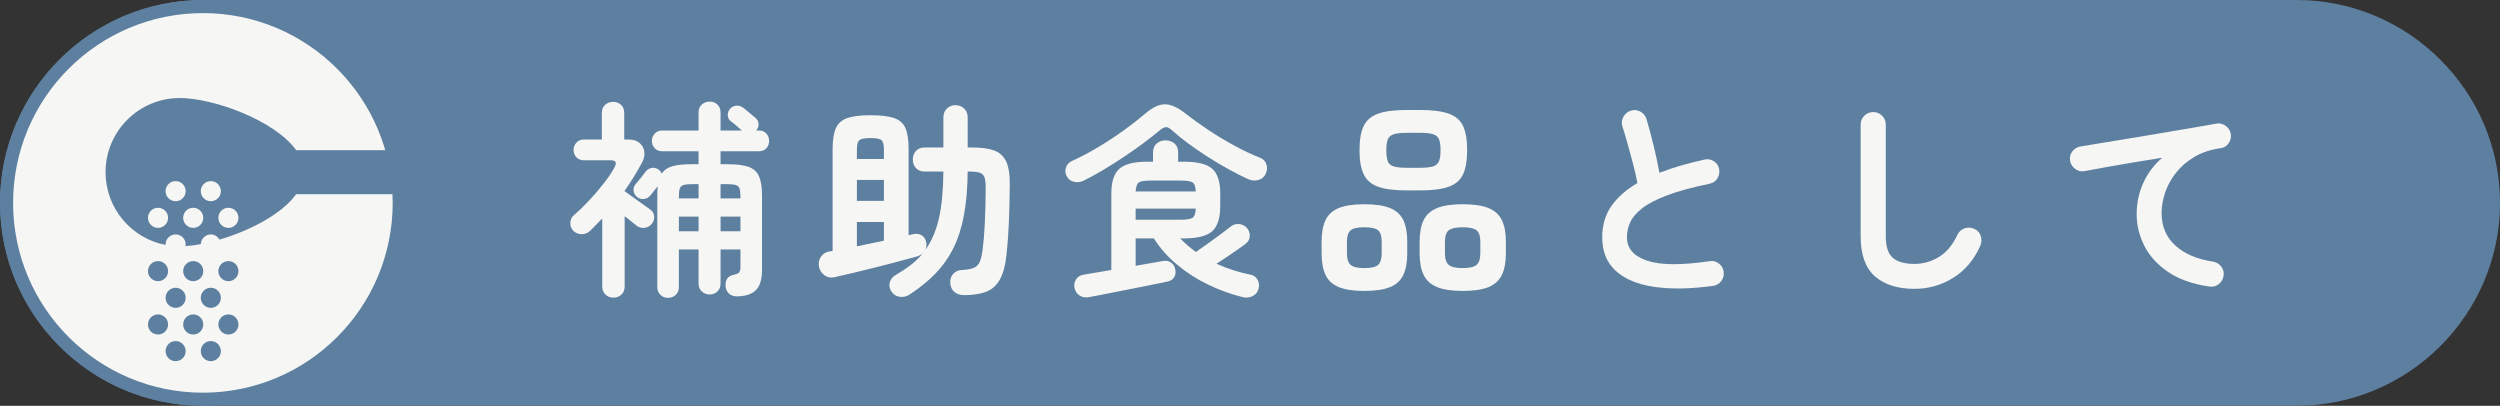
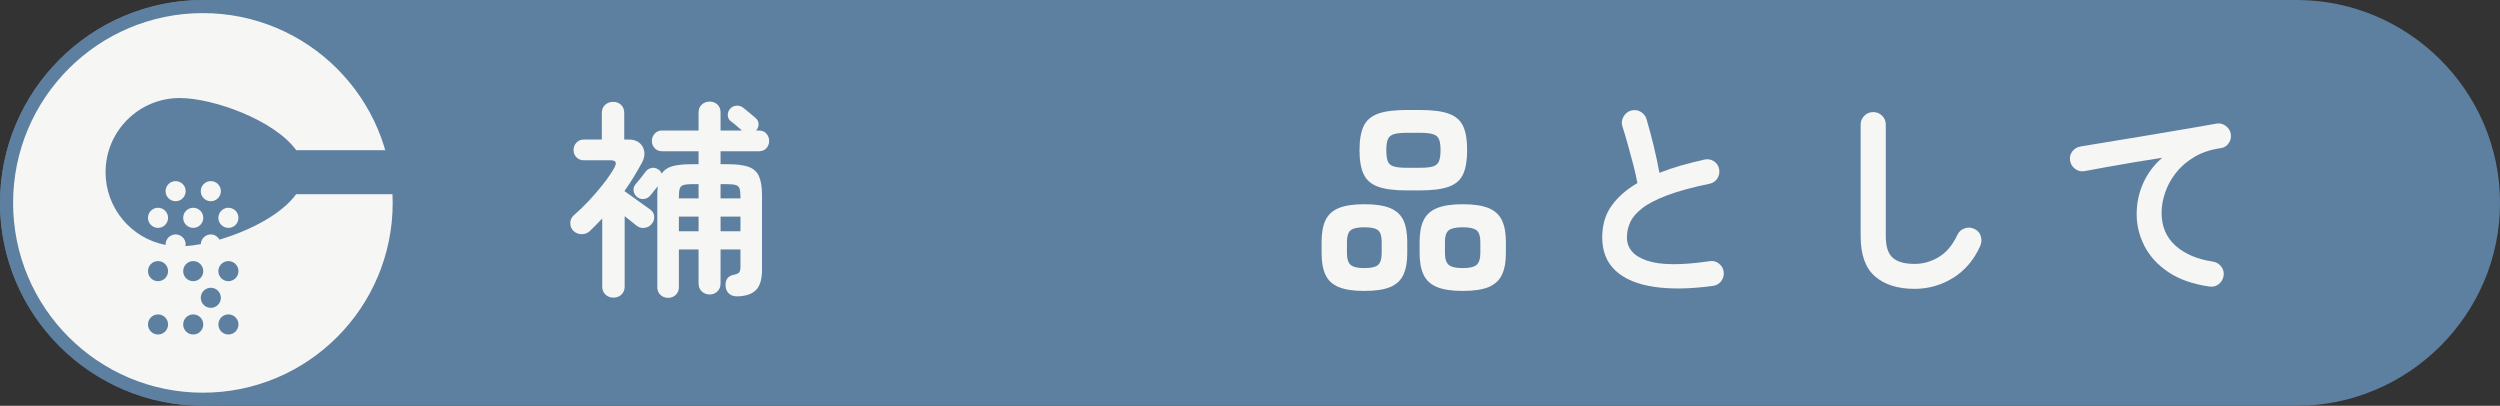
<svg xmlns="http://www.w3.org/2000/svg" id="_レイヤー_2" viewBox="0 0 382.005 62.005">
  <rect x="0" y="0" width="382.005" height="62.005" fill="#333333" stroke="none" />
  <defs>
    <style>.cls-1{stroke-width:2.005px;}.cls-1,.cls-2{fill:none;}.cls-1,.cls-2,.cls-3{stroke:#5e80a0;stroke-miterlimit:10;}.cls-2,.cls-3{stroke-width:2px;}.cls-4,.cls-5,.cls-3{fill:#f6f6f5;}.cls-5,.cls-6{stroke-width:0px;}.cls-7{clip-path:url(#clippath);}.cls-6{fill:#5e80a0;}</style>
    <clipPath id="clippath">
      <path class="cls-3" d="M1.003,31.003c0,16.568,13.431,30,30,30,16.568,0,30-13.431,30-30,0-16.569-13.432-30-30-30-16.569,0-30,13.431-30,30Z" />
    </clipPath>
  </defs>
  <g id="_レイヤー_1-2">
    <path class="cls-6" d="M1.003,31.003C1.003,14.503,14.539,1.003,31.084,1.003h319.838c16.545,0,30.081,13.5,30.081,30s-13.536,30-30.081,30H31.084C14.539,61.003,1.003,47.503,1.003,31.003Z" />
    <path class="cls-1" d="M1.003,31.003C1.003,14.503,14.539,1.003,31.084,1.003h319.838c16.545,0,30.081,13.5,30.081,30s-13.536,30-30.081,30H31.084C14.539,61.003,1.003,47.503,1.003,31.003Z" />
    <path class="cls-5" d="M93.719,45.479c-.469,0-.869-.155-1.2-.464-.331-.31-.496-.72-.496-1.232v-10.399c-.299.319-.608.64-.928.96-.32.319-.629.629-.928.928-.363.342-.79.512-1.28.512s-.917-.17-1.28-.512c-.32-.341-.475-.746-.464-1.216.01-.469.187-.854.528-1.152.768-.661,1.546-1.413,2.336-2.256.789-.843,1.525-1.701,2.208-2.576.683-.874,1.227-1.674,1.632-2.399.234-.427.304-.73.208-.912-.096-.182-.368-.272-.816-.272h-4.032c-.47,0-.848-.154-1.136-.464-.288-.309-.432-.677-.432-1.104s.144-.801.432-1.12c.288-.32.667-.48,1.136-.48h2.752v-4.063c0-.533.17-.949.512-1.248s.747-.448,1.216-.448.869.149,1.2.448.496.715.496,1.248v4.063h.672c.682,0,1.226.166,1.632.496.405.331.656.758.752,1.28s-.005,1.083-.304,1.68c-.405.747-.832,1.488-1.28,2.225-.448.735-.928,1.467-1.44,2.191.362.256.794.565,1.296.928.501.363.992.716,1.472,1.057s.869.619,1.168.832c.362.256.565.598.608,1.023.042.428-.075.812-.352,1.152-.256.342-.613.55-1.072.624-.459.075-.87-.026-1.232-.304-.213-.171-.485-.39-.816-.656-.331-.267-.677-.539-1.04-.816v10.752c0,.513-.166.923-.496,1.232-.331.309-.742.464-1.232.464ZM102.103,45.511c-.47,0-.864-.149-1.184-.448s-.48-.693-.48-1.184v-14.017c0-.276.005-.527.016-.752.01-.224.026-.442.048-.656-.192.257-.4.518-.624.784-.224.268-.4.485-.528.656-.256.299-.576.47-.96.512-.384.043-.726-.053-1.024-.288-.299-.234-.48-.538-.544-.911s.021-.71.256-1.009c.192-.213.453-.527.784-.943.331-.416.581-.741.752-.977.235-.319.539-.522.912-.607.373-.085.73-.011,1.072.224.234.149.405.363.512.64.363-.554.907-.933,1.632-1.136.725-.202,1.685-.304,2.88-.304h1.12v-1.984h-5.568c-.469,0-.848-.154-1.136-.464-.288-.309-.432-.677-.432-1.104s.144-.801.432-1.12c.288-.32.667-.48,1.136-.48h5.568v-2.752c0-.512.165-.917.496-1.216.331-.299.73-.448,1.2-.448s.864.149,1.184.448c.32.299.48.704.48,1.216v2.752h3.264c-.235-.213-.528-.469-.88-.768s-.635-.522-.848-.672c-.278-.235-.422-.533-.432-.896-.011-.362.101-.683.336-.96.256-.299.576-.464.96-.496s.736.069,1.056.304c.234.172.554.433.96.784.405.353.714.613.928.784.299.256.453.565.464.928.01.363-.112.694-.368.992h.416c.49,0,.875.16,1.152.48.277.319.416.693.416,1.12s-.139.795-.416,1.104c-.277.31-.662.464-1.152.464h-5.856v1.984h1.12c1.344,0,2.395.134,3.152.399.757.268,1.291.747,1.6,1.44.309.693.464,1.67.464,2.928v11.36c0,1.43-.299,2.453-.896,3.072-.598.618-1.525.948-2.784.991-.576.021-1.024-.111-1.344-.399-.32-.288-.501-.667-.544-1.136-.064-1.003.352-1.59,1.248-1.761.426-.085.704-.208.832-.368.128-.159.192-.432.192-.815v-2.688h-3.04v5.185c0,.512-.16.922-.48,1.231-.32.31-.715.465-1.184.465s-.87-.155-1.2-.465c-.331-.31-.496-.72-.496-1.231v-5.185h-3.008v5.761c0,.49-.16.885-.48,1.184s-.704.448-1.152.448ZM103.735,30.311h3.008v-2.176h-.896c-.619,0-1.078.043-1.376.128s-.496.262-.592.528-.144.698-.144,1.296v.224ZM103.735,35.335h3.008v-2.24h-3.008v2.24ZM110.103,30.311h3.04v-.224c0-.598-.048-1.029-.144-1.296-.096-.267-.299-.443-.608-.528-.31-.085-.784-.128-1.424-.128h-.864v2.176ZM110.103,35.335h3.04v-2.24h-3.04v2.24Z" />
-     <path class="cls-5" d="M147.319,45.095c-.576,0-1.062-.155-1.456-.464-.395-.31-.614-.764-.656-1.36-.043-.555.101-1.024.432-1.408.331-.384.794-.586,1.392-.607.725-.043,1.296-.145,1.712-.305.416-.159.725-.447.928-.863.202-.416.357-1.019.464-1.809.298-2.24.458-5.45.48-9.632,0-.704-.064-1.227-.192-1.568-.128-.341-.368-.57-.72-.688s-.891-.176-1.616-.176h-.224c-.021,2.496-.208,4.698-.56,6.607-.352,1.91-.886,3.59-1.6,5.04-.715,1.451-1.627,2.752-2.736,3.904-1.109,1.152-2.432,2.229-3.968,3.232-.469.319-.981.437-1.536.352-.555-.086-.992-.384-1.312-.896-.256-.427-.315-.875-.176-1.344s.432-.832.88-1.088c.853-.49,1.627-1.002,2.32-1.536.693-.533,1.307-1.13,1.84-1.792-.256.214-.544.374-.864.48-.768.213-1.691.464-2.768.752-1.078.288-2.208.581-3.392.88s-2.336.581-3.456.848c-1.12.268-2.107.496-2.96.688-.598.149-1.125.059-1.584-.272-.459-.33-.742-.772-.848-1.328-.107-.554-.005-1.061.304-1.52.309-.459.762-.73,1.36-.816l.416-.063v-15.552c0-1.387.165-2.453.496-3.2.331-.747.917-1.265,1.76-1.553.843-.287,2.032-.432,3.568-.432s2.725.145,3.568.432c.842.288,1.424.806,1.744,1.553.32.747.48,1.813.48,3.2v13.151l.672-.16c.49-.106.922-.053,1.296.16.373.214.613.565.72,1.057.085.405.042.8-.128,1.184.938-1.301,1.626-2.901,2.064-4.8.437-1.898.667-4.288.688-7.168h-2.848c-.576,0-1.024-.177-1.344-.528-.32-.352-.48-.795-.48-1.328,0-.512.16-.944.48-1.296.32-.352.768-.528,1.344-.528h2.848v-4.607c0-.555.181-1.003.544-1.344.362-.342.8-.513,1.312-.513s.949.171,1.312.513c.362.341.544.789.544,1.344v4.607h.704c1.365,0,2.469.149,3.312.448.842.299,1.461.859,1.856,1.68.395.822.581,2.021.56,3.601-.021,2.24-.07,4.197-.144,5.872-.075,1.675-.187,3.205-.336,4.592-.171,1.728-.512,3.051-1.024,3.968-.512.917-1.216,1.547-2.112,1.889-.896.341-2.016.512-3.36.512ZM130.935,24.295h4.128v-1.44c0-.746-.123-1.227-.368-1.44-.246-.213-.806-.319-1.68-.319s-1.44.106-1.696.319c-.256.214-.384.694-.384,1.44v1.44ZM130.935,30.695h4.128v-3.2h-4.128v3.2ZM130.935,37.639c.683-.149,1.376-.293,2.08-.432s1.387-.283,2.048-.433v-2.848h-4.128v3.712Z" />
-     <path class="cls-5" d="M165.559,27.622c-.47.214-.95.268-1.44.16-.491-.106-.854-.373-1.088-.8-.256-.427-.309-.88-.16-1.36.149-.479.469-.826.96-1.039,1.322-.598,2.667-1.307,4.032-2.129,1.365-.82,2.661-1.674,3.888-2.56,1.227-.885,2.298-1.723,3.216-2.512,1.109-.96,2.123-1.44,3.04-1.44s1.962.47,3.136,1.408c1.002.789,2.144,1.611,3.424,2.464,1.28.854,2.613,1.659,4,2.416,1.387.758,2.709,1.382,3.968,1.872.49.192.816.528.976,1.008.16.48.123.966-.112,1.456-.213.47-.576.779-1.088.928-.512.15-1.024.118-1.536-.096-.939-.427-1.941-.933-3.008-1.52-1.067-.587-2.128-1.217-3.184-1.889s-2.054-1.354-2.992-2.048c-.939-.692-1.75-1.349-2.432-1.968-.384-.362-.71-.544-.976-.544s-.603.171-1.008.512c-.683.576-1.483,1.206-2.4,1.888-.917.684-1.899,1.377-2.944,2.08-1.045.704-2.107,1.376-3.184,2.017-1.078.64-2.107,1.205-3.088,1.695ZM166.327,45.414c-.534.086-.998-.005-1.392-.271-.395-.267-.646-.656-.752-1.168-.085-.491,0-.928.256-1.312.256-.384.65-.618,1.184-.703l4.192-.704v-11.681c0-1.792.405-3.05,1.216-3.775.811-.726,2.219-1.088,4.224-1.088h.928v-1.408c0-.598.187-1.057.56-1.376.373-.32.826-.48,1.36-.48s.986.16,1.36.48c.373.319.56.778.56,1.376v1.408h.96c2.026,0,3.445.362,4.256,1.088.811.726,1.216,1.983,1.216,3.775v1.92c0,1.813-.406,3.089-1.216,3.824-.811.736-2.229,1.104-4.256,1.104h-.64c.363.384.741.747,1.136,1.088.395.341.816.672,1.264.992.49-.342,1.077-.758,1.76-1.248.683-.491,1.344-.971,1.984-1.44.64-.469,1.141-.853,1.504-1.152.384-.319.816-.464,1.296-.432s.89.229,1.232.592c.32.363.469.779.448,1.248-.021.47-.224.854-.608,1.152-.32.256-.736.56-1.248.912-.512.352-1.051.72-1.616,1.104-.565.384-1.104.736-1.616,1.057.832.384,1.685.715,2.56.991.875.278,1.738.502,2.592.673.491.085.859.336,1.104.752s.304.88.176,1.392c-.128.533-.438.917-.928,1.152-.491.234-1.013.276-1.568.128-1.792-.448-3.536-1.083-5.232-1.904-1.696-.821-3.259-1.824-4.688-3.008-1.43-1.185-2.624-2.533-3.584-4.048h-2.784v4.191c1.045-.17,1.957-.33,2.736-.479.778-.149,1.264-.234,1.456-.256.427-.085.821-.011,1.184.224.363.235.586.576.672,1.024.106.469.058.875-.144,1.216-.203.341-.539.564-1.008.672-.128.021-.491.096-1.088.224-.598.128-1.328.277-2.192.448-.864.171-1.776.352-2.736.544-.96.192-1.877.373-2.752.544-.875.171-1.611.314-2.208.433-.597.116-.971.186-1.12.207ZM173.527,29.255h9.184c-.021-.726-.182-1.185-.48-1.376-.299-.192-.907-.288-1.824-.288h-4.576c-.939,0-1.547.096-1.824.288-.277.191-.438.65-.48,1.376ZM173.527,33.575h6.88c.917,0,1.525-.101,1.824-.304.298-.202.458-.666.48-1.392h-9.184v1.695Z" />
    <path class="cls-5" d="M208.471,44.454c-1.664,0-2.971-.197-3.92-.592-.95-.395-1.622-1.019-2.016-1.872-.395-.853-.592-1.952-.592-3.296v-1.728c0-1.365.197-2.47.592-3.312.395-.842,1.066-1.461,2.016-1.855.949-.395,2.256-.592,3.92-.592,1.685,0,3.002.197,3.952.592.949.395,1.621,1.014,2.016,1.855.394.843.592,1.947.592,3.312v1.728c0,1.344-.198,2.443-.592,3.296-.395.854-1.067,1.478-2.016,1.872-.95.395-2.267.592-3.952.592ZM208.471,40.967c1.045,0,1.749-.165,2.112-.496s.544-.923.544-1.776v-1.728c0-.875-.182-1.467-.544-1.776-.363-.309-1.067-.464-2.112-.464-1.024,0-1.723.155-2.096.464-.373.31-.56.901-.56,1.776v1.728c0,.854.187,1.445.56,1.776s1.072.496,2.096.496ZM214.967,29.095c-1.877,0-3.339-.187-4.384-.561-1.045-.373-1.781-1.008-2.208-1.903-.427-.896-.64-2.123-.64-3.681,0-1.578.213-2.811.64-3.695.427-.886,1.163-1.515,2.208-1.889,1.045-.373,2.507-.56,4.384-.56h2.016c1.877,0,3.338.187,4.384.56,1.045.374,1.776,1.003,2.192,1.889.416.885.624,2.117.624,3.695,0,1.558-.208,2.784-.624,3.681-.416.896-1.147,1.53-2.192,1.903-1.045.374-2.507.561-4.384.561h-2.016ZM214.967,25.639h2.016c.875,0,1.536-.069,1.984-.208.448-.139.752-.405.912-.8.16-.395.24-.955.24-1.681,0-.746-.08-1.306-.24-1.68-.16-.373-.464-.629-.912-.768-.448-.139-1.109-.208-1.984-.208h-2.016c-.875,0-1.536.069-1.984.208-.448.139-.752.395-.912.768-.16.374-.24.934-.24,1.68,0,.726.075,1.286.224,1.681.149.395.453.661.912.8.458.139,1.125.208,2,.208ZM223.511,44.454c-1.664,0-2.976-.197-3.936-.592s-1.643-1.019-2.048-1.872c-.406-.853-.608-1.952-.608-3.296v-1.728c0-1.365.202-2.47.608-3.312.405-.842,1.088-1.461,2.048-1.855s2.272-.592,3.936-.592c1.685,0,3.002.197,3.952.592.949.395,1.626,1.014,2.032,1.855.405.843.608,1.947.608,3.312v1.728c0,1.344-.203,2.443-.608,3.296-.405.854-1.083,1.478-2.032,1.872-.95.395-2.267.592-3.952.592ZM223.511,40.967c1.024,0,1.728-.165,2.112-.496.384-.331.576-.923.576-1.776v-1.728c0-.875-.192-1.467-.576-1.776-.384-.309-1.088-.464-2.112-.464-1.045,0-1.76.155-2.144.464-.384.31-.576.901-.576,1.776v1.728c0,.854.192,1.445.576,1.776s1.099.496,2.144.496Z" />
    <path class="cls-5" d="M261.719,43.687c-3.435.469-6.421.517-8.96.144s-4.496-1.188-5.872-2.447c-1.376-1.259-2.064-2.965-2.064-5.12,0-1.877.475-3.482,1.424-4.816.949-1.333,2.267-2.49,3.952-3.472-.15-.832-.363-1.781-.64-2.848-.278-1.067-.565-2.128-.864-3.185-.299-1.056-.565-1.946-.8-2.672-.149-.49-.091-.971.176-1.44.267-.469.645-.778,1.136-.928.533-.148,1.029-.09,1.488.176.458.268.763.656.912,1.168.362,1.238.72,2.576,1.072,4.017.352,1.439.645,2.821.88,4.144,1.024-.404,2.112-.772,3.264-1.104,1.152-.331,2.347-.635,3.584-.912.512-.128.992-.053,1.44.224.448.277.725.672.832,1.185.106.533.021,1.019-.256,1.456s-.672.709-1.184.815c-2.667.556-4.832,1.147-6.496,1.776-1.664.629-2.939,1.291-3.824,1.983-.885.694-1.494,1.408-1.824,2.145-.331.736-.496,1.499-.496,2.288,0,1.686,1.024,2.875,3.072,3.567,2.048.694,5.237.721,9.568.08.533-.085,1.008.038,1.424.368.416.331.656.752.72,1.265.064.533-.064,1.008-.384,1.424s-.747.655-1.28.72Z" />
    <path class="cls-5" d="M292.535,44.135c-2.56,0-4.571-.635-6.032-1.904-1.462-1.269-2.192-3.312-2.192-6.128v-17.056c0-.533.187-.987.56-1.36.373-.373.827-.56,1.36-.56s.986.187,1.36.56c.373.373.56.827.56,1.36v17.056c0,1.579.357,2.678,1.072,3.296.714.619,1.818.928,3.312.928,1.323,0,2.565-.352,3.728-1.056,1.163-.704,2.106-1.834,2.832-3.392.234-.491.608-.821,1.12-.992.512-.171,1.002-.139,1.472.096.491.214.816.576.976,1.088.16.513.133,1.014-.08,1.504-.939,2.112-2.309,3.733-4.112,4.864s-3.781,1.696-5.936,1.696Z" />
    <path class="cls-5" d="M337.591,43.783c-2.517-.362-4.597-1.093-6.24-2.191-1.643-1.099-2.864-2.427-3.664-3.984-.8-1.557-1.2-3.179-1.2-4.864,0-1.706.336-3.301,1.008-4.783.672-1.483,1.637-2.769,2.896-3.856-1.28.192-2.646.411-4.096.656s-2.859.491-4.224.735c-1.365.246-2.56.465-3.584.656-.512.086-.981-.032-1.408-.352-.427-.32-.683-.736-.768-1.248-.085-.533.032-1.008.352-1.424.32-.416.747-.667,1.28-.752.683-.107,1.557-.251,2.624-.433,1.066-.181,2.261-.378,3.584-.592,1.323-.213,2.677-.438,4.064-.672s2.747-.464,4.08-.688c1.333-.224,2.555-.432,3.664-.624,1.109-.191,2.016-.352,2.72-.479.49-.085.949.021,1.376.32.426.299.693.693.8,1.184.106.512.016.992-.272,1.439-.288.448-.688.716-1.2.801-1.557.213-2.907.655-4.048,1.328-1.142.672-2.085,1.482-2.832,2.432-.747.949-1.301,1.957-1.664,3.023-.363,1.067-.544,2.102-.544,3.104,0,2.069.704,3.739,2.112,5.008,1.408,1.27,3.317,2.086,5.728,2.448.533.085.96.342,1.28.768.32.428.437.896.352,1.408-.085.533-.336.96-.752,1.28s-.891.437-1.424.352Z" />
    <path class="cls-4" d="M1.003,31.003c0,16.568,13.431,30,30,30,16.568,0,30-13.431,30-30,0-16.569-13.432-30-30-30-16.569,0-30,13.431-30,30Z" />
    <g class="cls-7">
      <path class="cls-6" d="M24.147,51.114c.848,0,1.536-.688,1.536-1.536s-.688-1.536-1.536-1.536-1.536.688-1.536,1.536.688,1.536,1.536,1.536Z" />
      <path class="cls-6" d="M34.902,48.041c-.848,0-1.536.688-1.536,1.536s.688,1.536,1.536,1.536,1.536-.688,1.536-1.536-.688-1.536-1.536-1.536Z" />
      <path class="cls-6" d="M29.525,51.114c.848,0,1.536-.688,1.536-1.536s-.688-1.536-1.536-1.536-1.536.688-1.536,1.536.688,1.536,1.536,1.536Z" />
      <path class="cls-6" d="M24.147,39.894c-.849,0-1.536.688-1.536,1.536s.688,1.536,1.536,1.536,1.536-.688,1.536-1.536-.688-1.536-1.536-1.536Z" />
      <path class="cls-6" d="M34.902,39.894c-.848,0-1.536.688-1.536,1.536s.688,1.536,1.536,1.536,1.536-.688,1.536-1.536-.688-1.536-1.536-1.536Z" />
      <path class="cls-6" d="M29.525,39.894c-.849,0-1.536.688-1.536,1.536s.688,1.536,1.536,1.536,1.536-.688,1.536-1.536-.688-1.536-1.536-1.536Z" />
-       <path class="cls-6" d="M26.836,43.968c-.848,0-1.536.688-1.536,1.536s.688,1.536,1.536,1.536,1.536-.688,1.536-1.536-.688-1.536-1.536-1.536Z" />
      <path class="cls-6" d="M32.213,43.968c-.848,0-1.536.688-1.536,1.536s.688,1.536,1.536,1.536,1.536-.688,1.536-1.536-.688-1.536-1.536-1.536Z" />
-       <path class="cls-6" d="M26.836,52.115c-.848,0-1.536.688-1.536,1.536s.688,1.536,1.536,1.536,1.536-.688,1.536-1.536-.688-1.536-1.536-1.536Z" />
-       <path class="cls-6" d="M32.213,55.187c.849,0,1.536-.688,1.536-1.536s-.688-1.536-1.536-1.536-1.536.688-1.536,1.536.688,1.536,1.536,1.536Z" />
      <path class="cls-6" d="M77.68,22.949h-32.42c-3.331-4.617-12.712-7.97-17.799-7.97-6.258,0-11.331,5.073-11.331,11.331,0,5.524,3.954,10.118,9.185,11.122-.001-.026-.015-.048-.015-.075,0-.849.688-1.536,1.536-1.536s1.536.688,1.536,1.536c0,.089-.036.165-.051.25.732-.047,1.526-.147,2.366-.303.029-.823.696-1.483,1.526-1.483.573,0,1.054.328,1.318.793,4.552-1.33,9.497-3.85,11.728-6.943h32.42c1.856,0,3.361-1.505,3.361-3.361s-1.505-3.361-3.361-3.361ZM24.147,34.82c-.849,0-1.536-.688-1.536-1.536s.688-1.536,1.536-1.536,1.536.688,1.536,1.536-.688,1.536-1.536,1.536ZM26.836,30.746c-.848,0-1.536-.688-1.536-1.536s.688-1.536,1.536-1.536,1.536.688,1.536,1.536-.688,1.536-1.536,1.536ZM29.525,34.82c-.849,0-1.536-.688-1.536-1.536s.688-1.536,1.536-1.536,1.536.688,1.536,1.536-.688,1.536-1.536,1.536ZM32.213,30.746c-.848,0-1.536-.688-1.536-1.536s.688-1.536,1.536-1.536,1.536.688,1.536,1.536-.688,1.536-1.536,1.536ZM34.902,34.82c-.848,0-1.536-.688-1.536-1.536s.688-1.536,1.536-1.536,1.536.688,1.536,1.536-.688,1.536-1.536,1.536Z" />
    </g>
    <path class="cls-2" d="M1.003,31.003c0,16.568,13.431,30,30,30,16.568,0,30-13.431,30-30,0-16.569-13.432-30-30-30-16.569,0-30,13.431-30,30Z" />
  </g>
</svg>